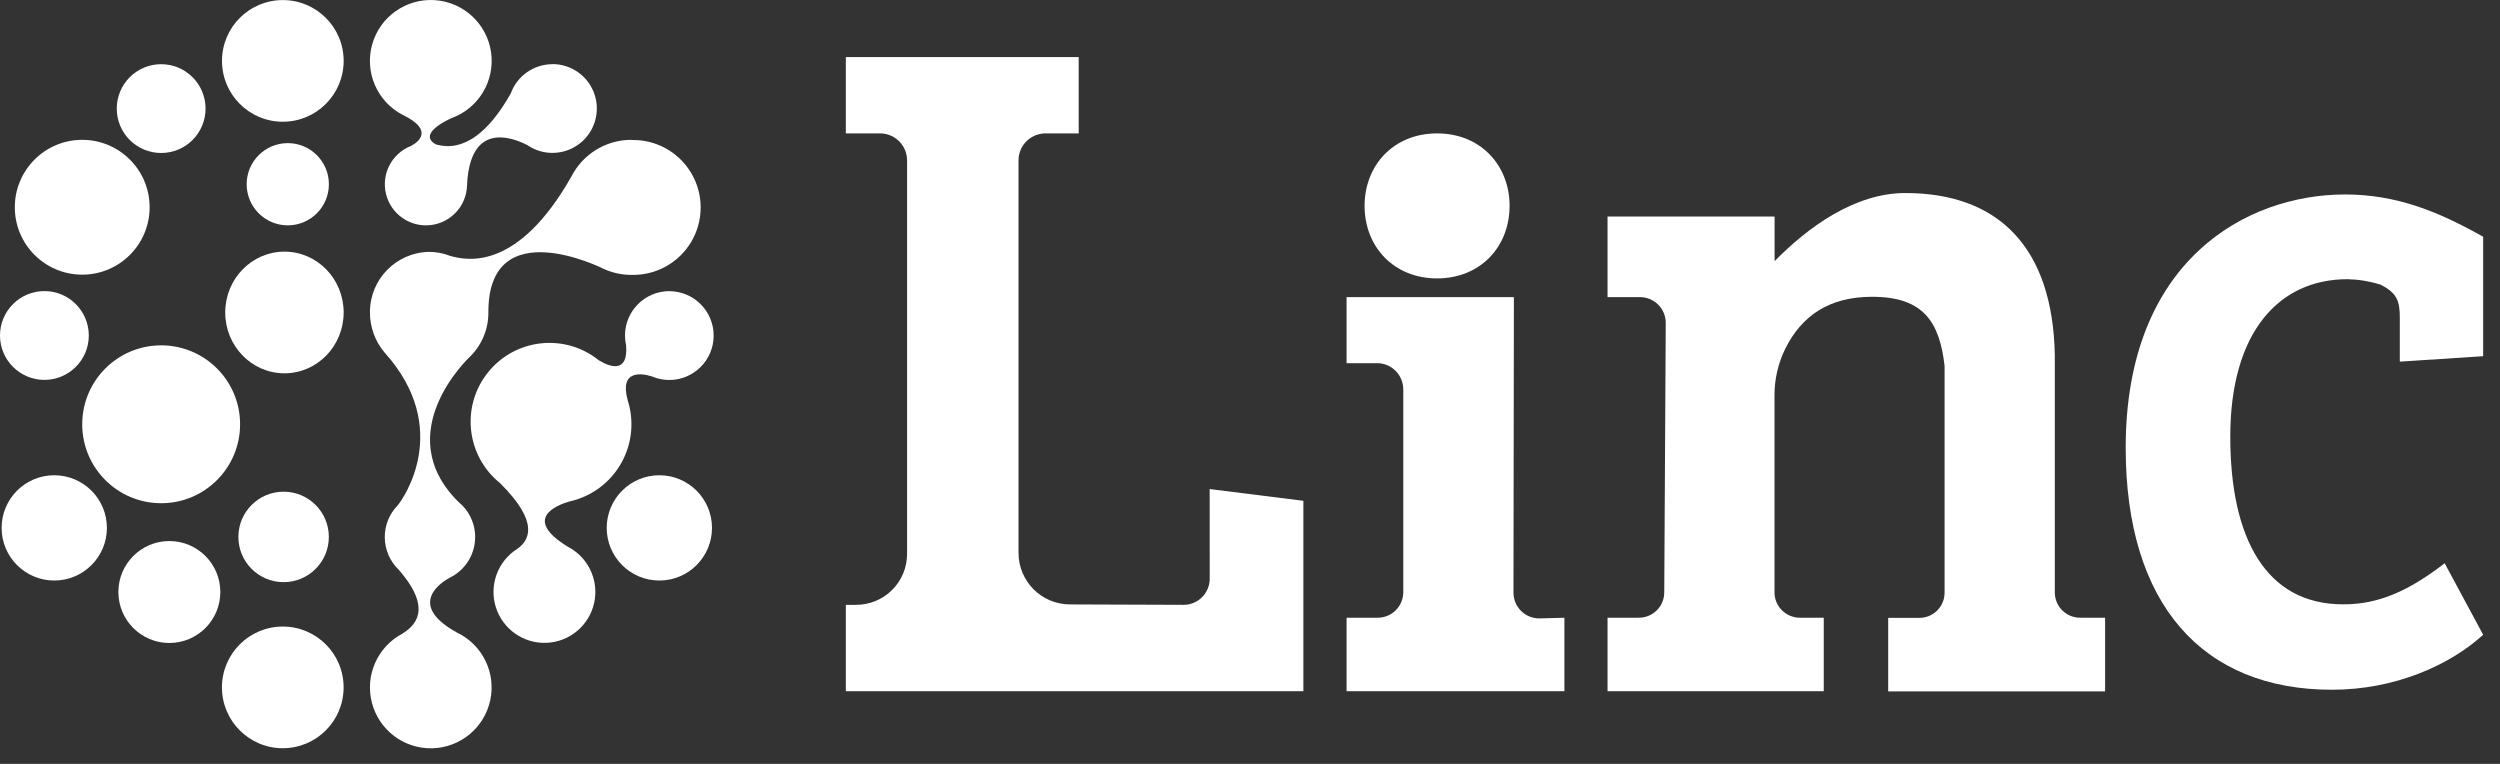
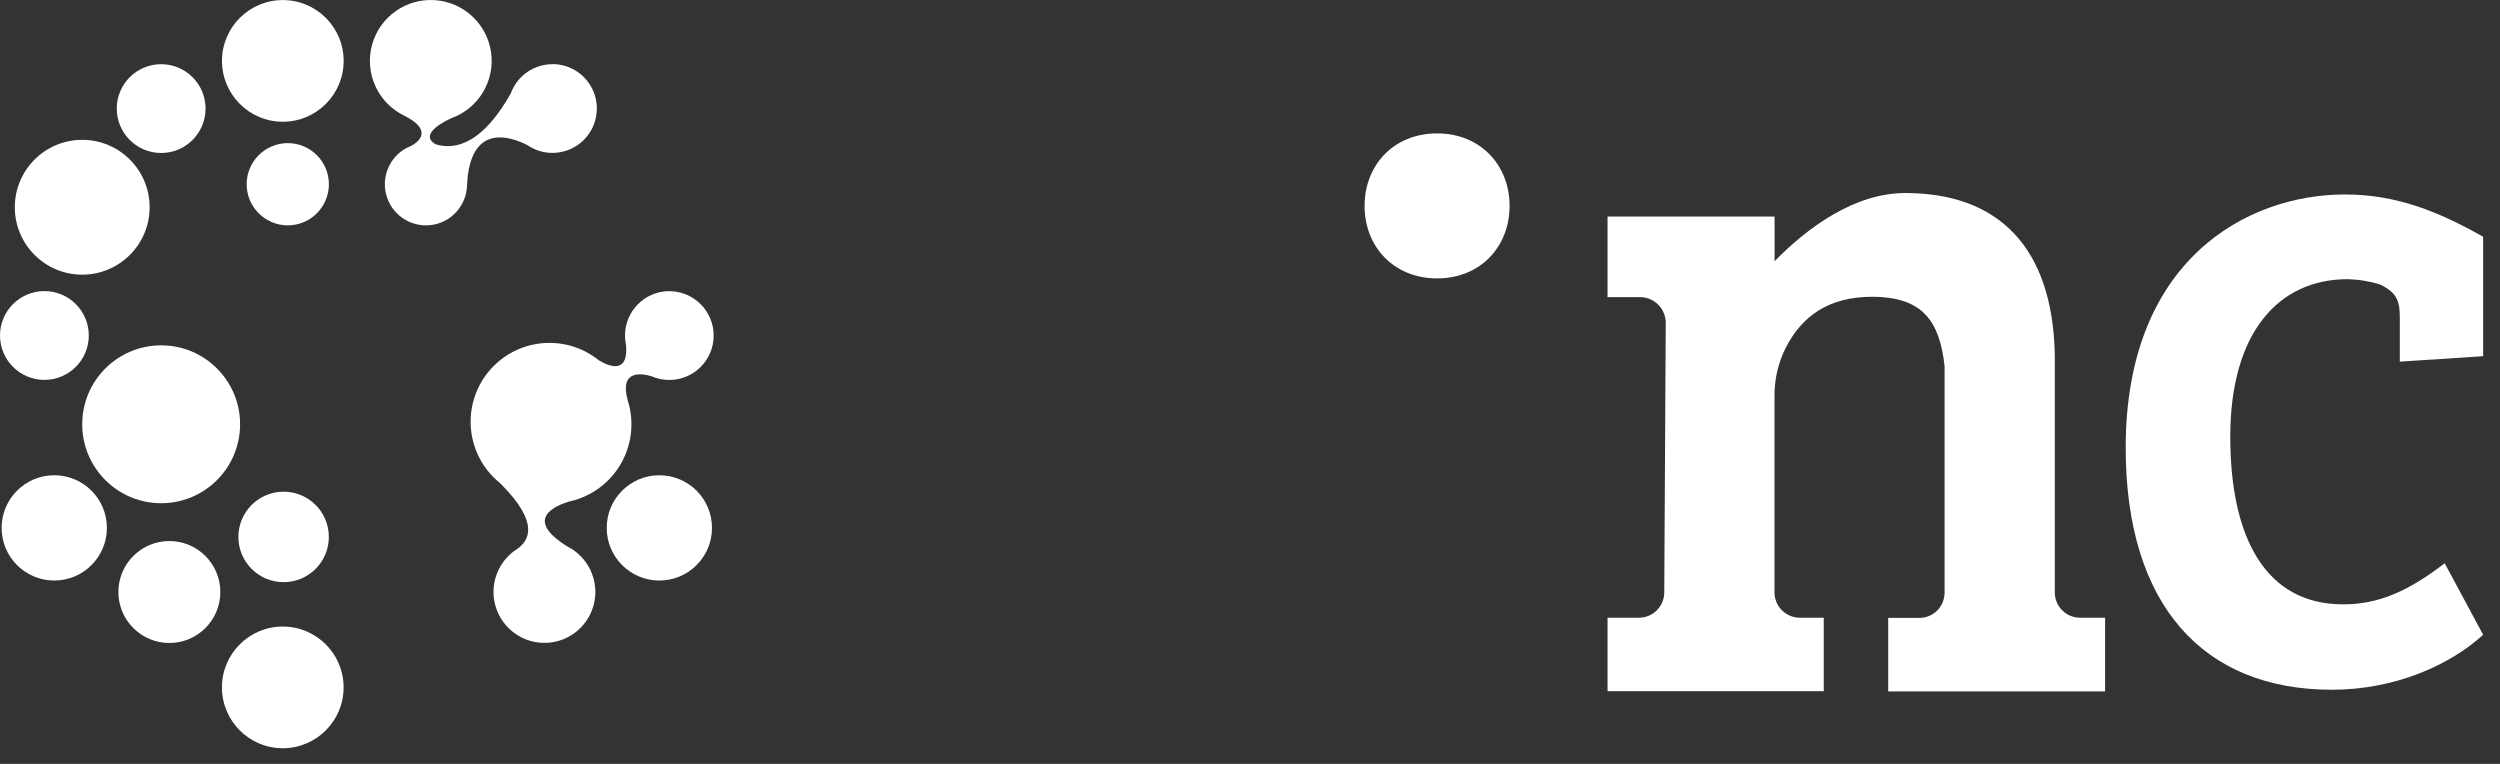
<svg xmlns="http://www.w3.org/2000/svg" width="108px" height="33px" viewBox="0 0 108 33" version="1.1">
  <rect x="0" y="0" width="108" height="33" fill="#333333" stroke="none" />
  <title>logo-linc-footer</title>
  <g id="Page-1" stroke="none" stroke-width="1" fill="none" fill-rule="evenodd">
    <g id="logo-linc-footer" fill="#FFFFFF" fill-rule="nonzero">
      <circle id="Oval" cx="12.218" cy="2.631" r="2.628" />
      <circle id="Oval" cx="12.432" cy="7.959" r="1.776" />
      <circle id="Oval" cx="6.962" cy="4.691" r="1.918" />
      <circle id="Oval" cx="3.552" cy="8.953" r="2.912" />
      <circle id="Oval" cx="1.918" cy="14.493" r="1.918" />
-       <ellipse id="Oval" cx="12.288" cy="13.499" rx="2.558" ry="2.628" />
      <circle id="Oval" cx="6.962" cy="18.329" r="3.41" />
      <circle id="Oval" cx="2.344" cy="22.805" r="2.274" />
      <circle id="Oval" cx="12.252" cy="23.195" r="1.954" />
      <circle id="Oval" cx="7.316" cy="25.575" r="2.202" />
      <circle id="Oval" cx="12.216" cy="29.695" r="2.628" />
      <circle id="Oval" cx="28.484" cy="22.805" r="2.274" />
-       <path d="M27.276,6.041 C26.177,6.04 25.171,6.659 24.676,7.641 C22.4,11.641 20.256,11.289 19.442,11.053 C19.153,10.939 18.845,10.88 18.534,10.881 C17.11,10.907 15.972,12.075 15.982,13.499 C15.98,14.133 16.204,14.746 16.614,15.229 L16.614,15.229 C19.572,18.519 17.402,21.571 17.182,21.829 C16.817,22.201 16.616,22.702 16.622,23.223 C16.629,23.744 16.842,24.24 17.216,24.603 C18.746,26.351 17.888,27.057 17.37,27.381 C16.297,27.955 15.759,29.19 16.068,30.366 C16.377,31.543 17.453,32.353 18.669,32.326 C19.885,32.298 20.924,31.439 21.179,30.25 C21.434,29.06 20.84,27.851 19.742,27.327 C17.522,26.103 19.108,25.127 19.432,24.955 C20.03,24.662 20.438,24.086 20.514,23.424 C20.591,22.763 20.325,22.108 19.81,21.687 L19.81,21.687 C16.784,18.701 20.278,15.433 20.278,15.433 L20.278,15.433 C20.804,14.929 21.101,14.232 21.098,13.503 L21.098,13.431 C21.13,9.151 26.014,11.585 26.014,11.585 L26.014,11.585 C26.408,11.776 26.84,11.876 27.278,11.875 C28.337,11.903 29.327,11.354 29.865,10.441 C30.403,9.528 30.403,8.396 29.865,7.483 C29.327,6.57 28.337,6.021 27.278,6.049 L27.276,6.041 Z" id="Path" />
      <path d="M23.868,2.773 C23.064,2.773 22.345,3.274 22.068,4.029 C20.654,6.547 19.386,6.375 18.906,6.257 L18.826,6.235 C18.026,5.785 19.334,5.179 19.5,5.105 C20.672,4.684 21.388,3.498 21.215,2.265 C21.042,1.032 20.028,0.089 18.785,0.006 C17.543,-0.077 16.412,0.723 16.077,1.922 C15.742,3.122 16.294,4.392 17.4,4.965 L17.4,4.965 C18.75,5.615 18.086,6.135 17.75,6.307 C16.924,6.632 16.465,7.518 16.676,8.381 C16.887,9.244 17.702,9.818 18.586,9.726 C19.469,9.633 20.148,8.903 20.176,8.015 L20.176,8.015 C20.292,5.291 22.046,5.895 22.776,6.265 C22.872,6.332 22.974,6.389 23.08,6.437 L23.08,6.437 L23.08,6.437 C23.794,6.757 24.63,6.612 25.194,6.07 C25.758,5.528 25.936,4.698 25.645,3.972 C25.353,3.246 24.65,2.77 23.868,2.769 L23.868,2.773 Z" id="Path" />
      <path d="M28.91,12.577 C27.854,12.581 27,13.439 27,14.495 C27,14.636 27.015,14.777 27.046,14.915 C27.142,16.063 26.446,15.915 25.872,15.567 C24.408,14.387 22.265,14.618 21.085,16.082 C19.905,17.546 20.136,19.689 21.6,20.869 C23.362,22.613 22.828,23.367 22.35,23.709 C21.504,24.24 21.122,25.274 21.419,26.227 C21.717,27.181 22.619,27.814 23.617,27.77 C24.615,27.726 25.457,27.015 25.669,26.039 C25.881,25.064 25.409,24.067 24.52,23.613 C22.574,22.413 24.018,21.831 24.612,21.659 C24.684,21.643 24.758,21.625 24.828,21.605 L24.828,21.605 C25.711,21.345 26.451,20.74 26.881,19.927 C27.312,19.114 27.396,18.161 27.114,17.285 C26.758,15.969 27.714,16.123 28.158,16.259 C28.396,16.362 28.653,16.415 28.912,16.415 C29.971,16.415 30.83,15.556 30.83,14.497 C30.83,13.438 29.971,12.579 28.912,12.579 L28.91,12.577 Z" id="Path" />
-       <path d="M52.258,21.127 L56.306,21.635 L56.306,29.859 L36.54,29.859 L36.54,26.129 L36.958,26.129 C37.546,26.136 38.113,25.908 38.532,25.495 C38.95,25.081 39.186,24.517 39.186,23.929 L39.186,6.941 C39.191,6.313 38.699,5.793 38.072,5.763 L36.54,5.763 L36.54,2.465 L46.6,2.465 L46.6,5.763 L45.12,5.763 C44.492,5.788 43.996,6.306 44,6.935 L44,23.885 C44,25.114 44.997,26.111 46.226,26.111 L51.146,26.129 C51.765,26.121 52.262,25.616 52.26,24.997 L52.258,21.127 Z" id="Shape" />
-       <path d="M58.172,15.689 L58.172,12.835 L65.4,12.835 L65.382,25.603 C65.382,25.898 65.499,26.181 65.708,26.39 C65.917,26.599 66.201,26.716 66.496,26.715 L67.582,26.687 L67.582,29.861 L58.172,29.861 L58.172,26.685 L59.508,26.685 C59.802,26.688 60.085,26.574 60.294,26.367 C60.503,26.161 60.621,25.879 60.622,25.585 L60.622,16.825 C60.623,16.208 60.131,15.703 59.514,15.689 L58.172,15.689 Z" id="Shape-2" />
      <path d="M62.082,5.763 C63.962,5.763 65.214,7.141 65.214,8.895 C65.214,10.649 63.962,12.027 62.082,12.027 C60.202,12.027 58.95,10.649 58.95,8.895 C58.95,7.141 60.2,5.763 62.082,5.763 Z" id="Path" />
      <path d="M105.61,24.333 L107.272,27.421 C105.846,28.727 103.472,29.797 100.74,29.797 C95.156,29.797 91.83,26.115 91.83,19.343 C91.83,11.267 97.03,8.401 101.306,8.401 C103.562,8.401 105.372,9.159 107.272,10.227 L107.272,15.387 L103.672,15.623 L103.672,13.723 C103.672,13.011 103.552,12.655 102.84,12.297 C102.378,12.151 101.898,12.072 101.414,12.061 C98.444,12.061 96.348,14.355 96.348,18.861 C96.348,23.261 97.892,26.107 101.218,26.107 C102.758,26.115 104.066,25.521 105.61,24.333 Z" id="Shape-3" />
      <path d="M70.848,12.835 C71.144,12.835 71.428,12.953 71.637,13.164 C71.846,13.374 71.962,13.659 71.96,13.955 L71.896,25.591 C71.896,25.883 71.779,26.163 71.571,26.369 C71.364,26.574 71.082,26.688 70.79,26.685 L69.446,26.685 L69.446,29.859 L78.786,29.859 L78.786,26.685 L77.764,26.685 C77.472,26.688 77.192,26.574 76.984,26.369 C76.776,26.164 76.659,25.885 76.658,25.593 L76.658,17.099 C76.654,16.397 76.812,15.704 77.12,15.073 C77.838,13.621 79.044,12.821 80.874,12.821 C83.074,12.821 83.788,13.887 84.006,15.807 L84.006,25.607 C84.005,25.899 83.887,26.179 83.678,26.383 C83.469,26.587 83.186,26.699 82.894,26.693 L81.57,26.693 L81.57,29.867 L90.94,29.867 L90.94,26.685 L89.882,26.685 C89.589,26.691 89.307,26.58 89.097,26.376 C88.888,26.172 88.769,25.892 88.768,25.599 L88.768,15.349 C88.682,10.651 86.304,8.339 82.308,8.339 C80.122,8.339 78.092,9.821 76.662,11.283 L76.662,9.355 L69.446,9.355 L69.446,12.835 L70.848,12.835 Z" id="Path" />
    </g>
  </g>
</svg>